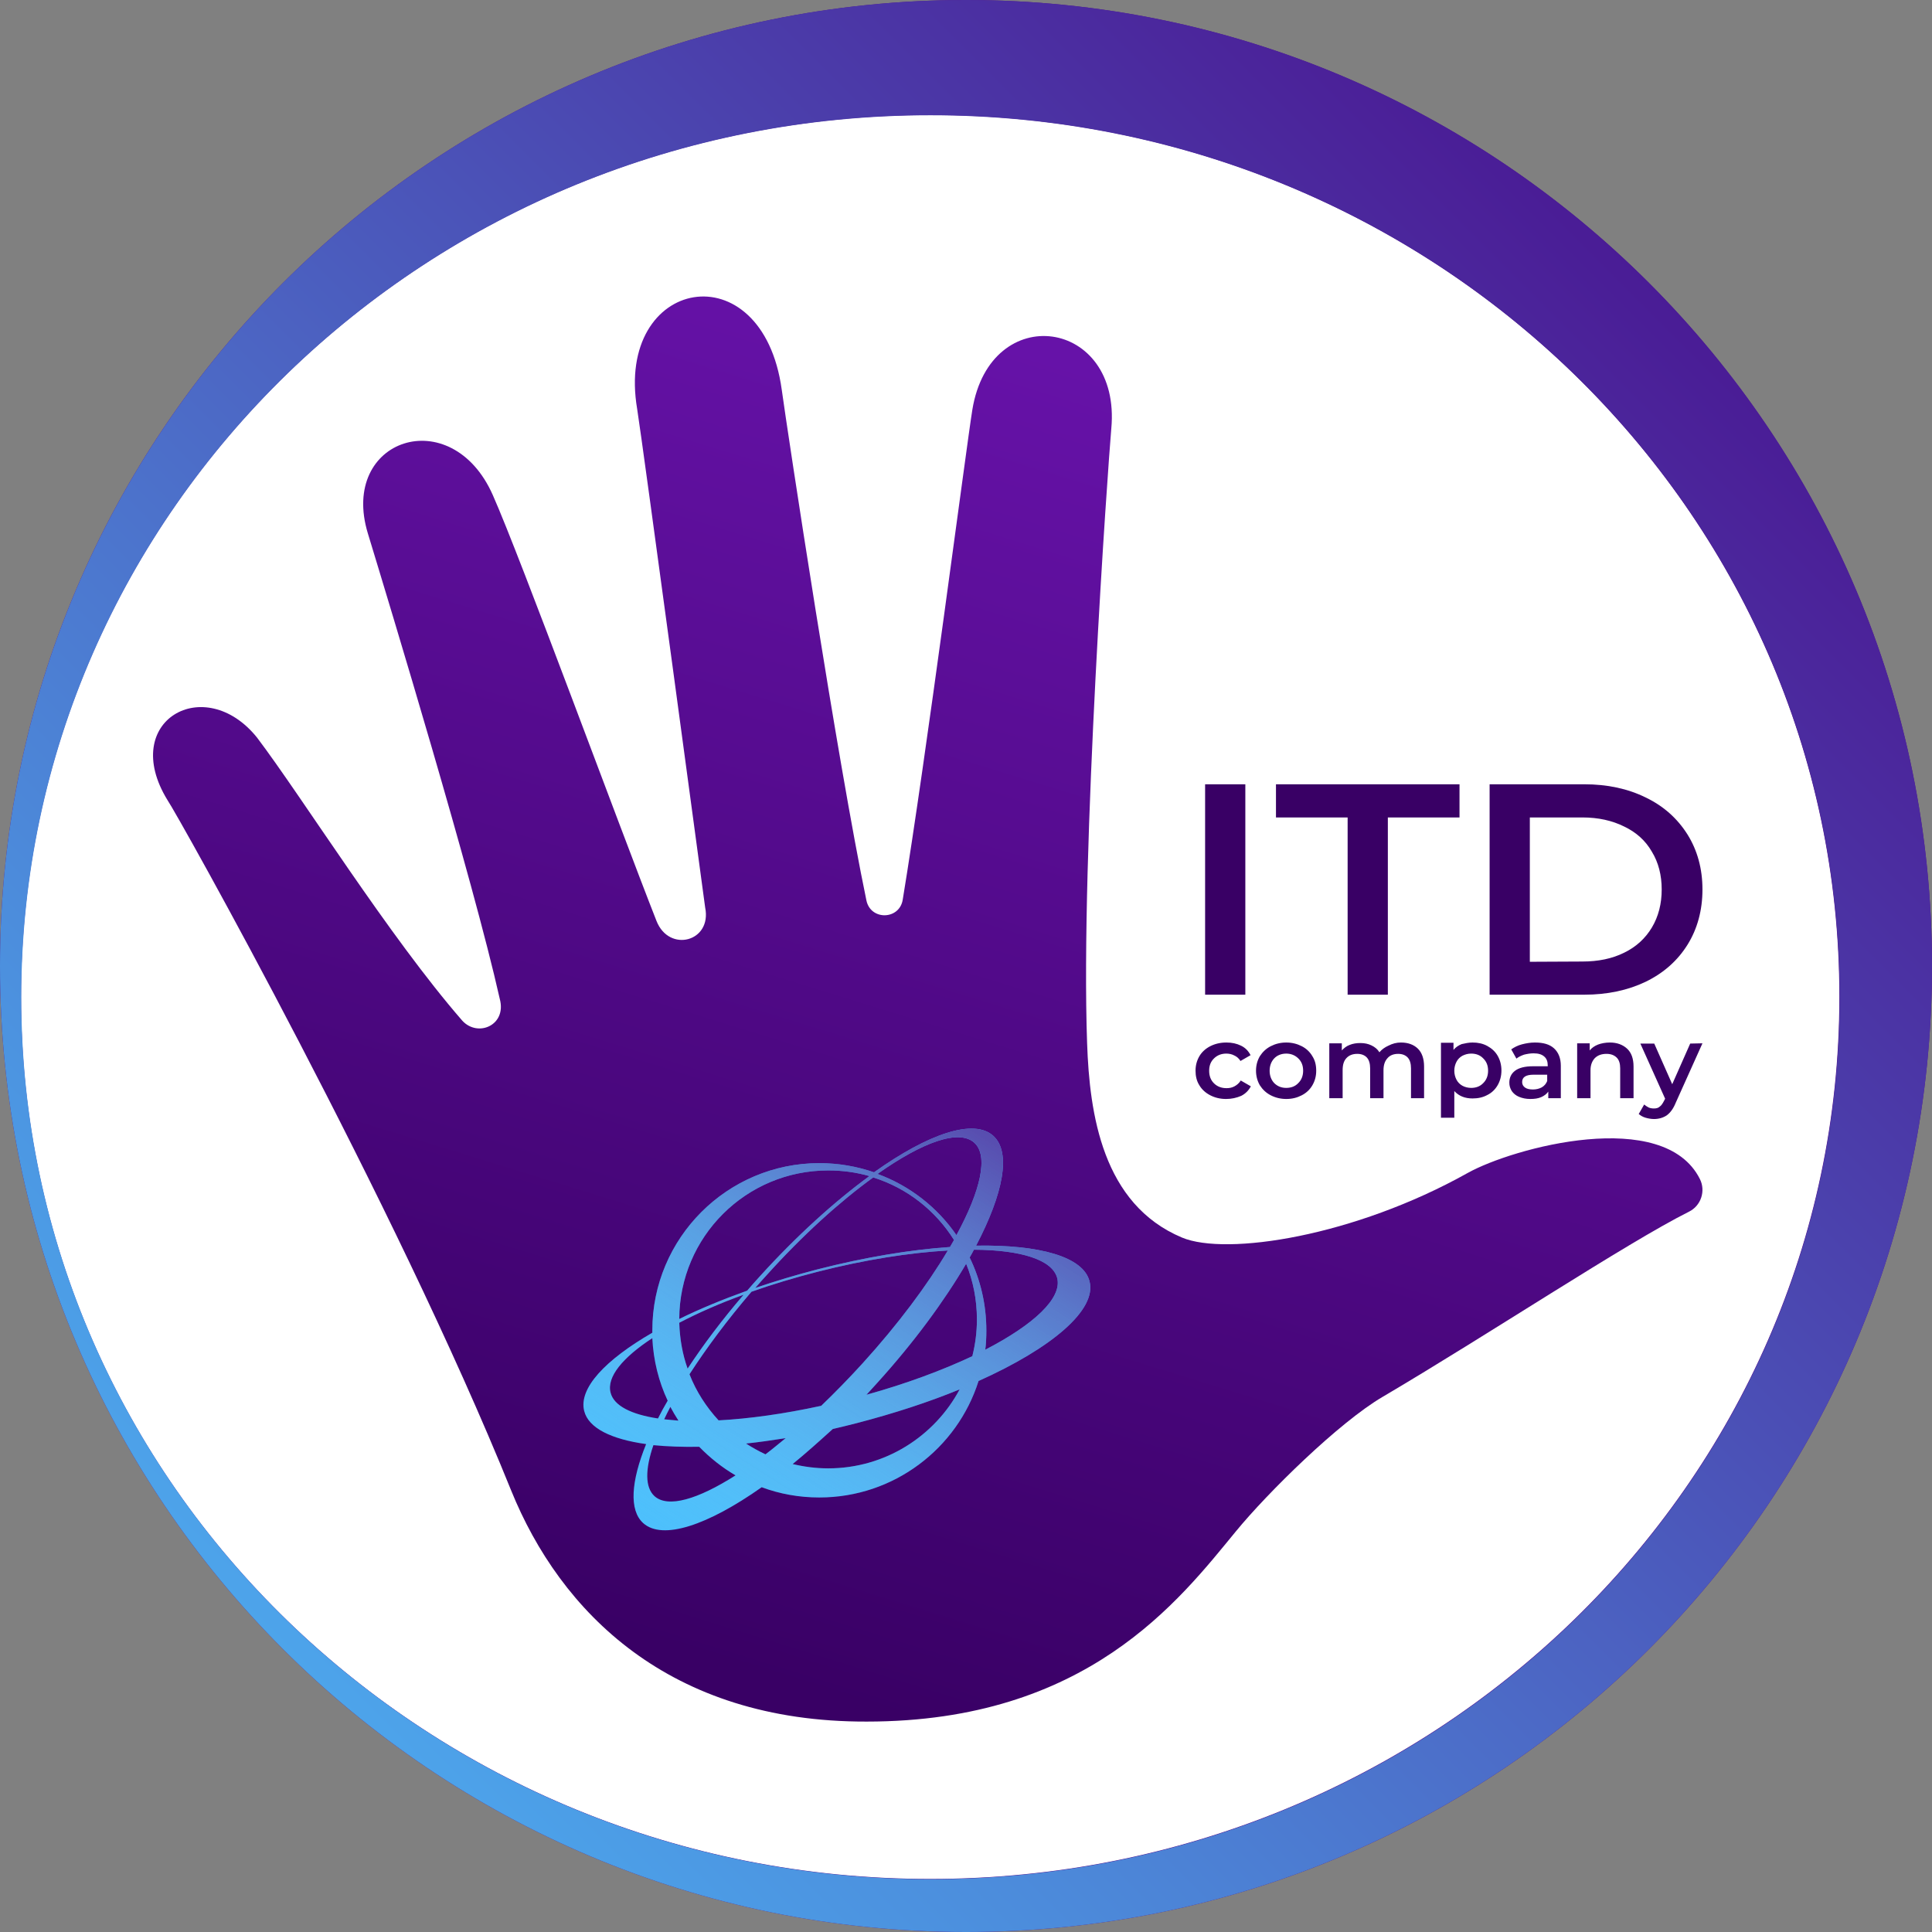
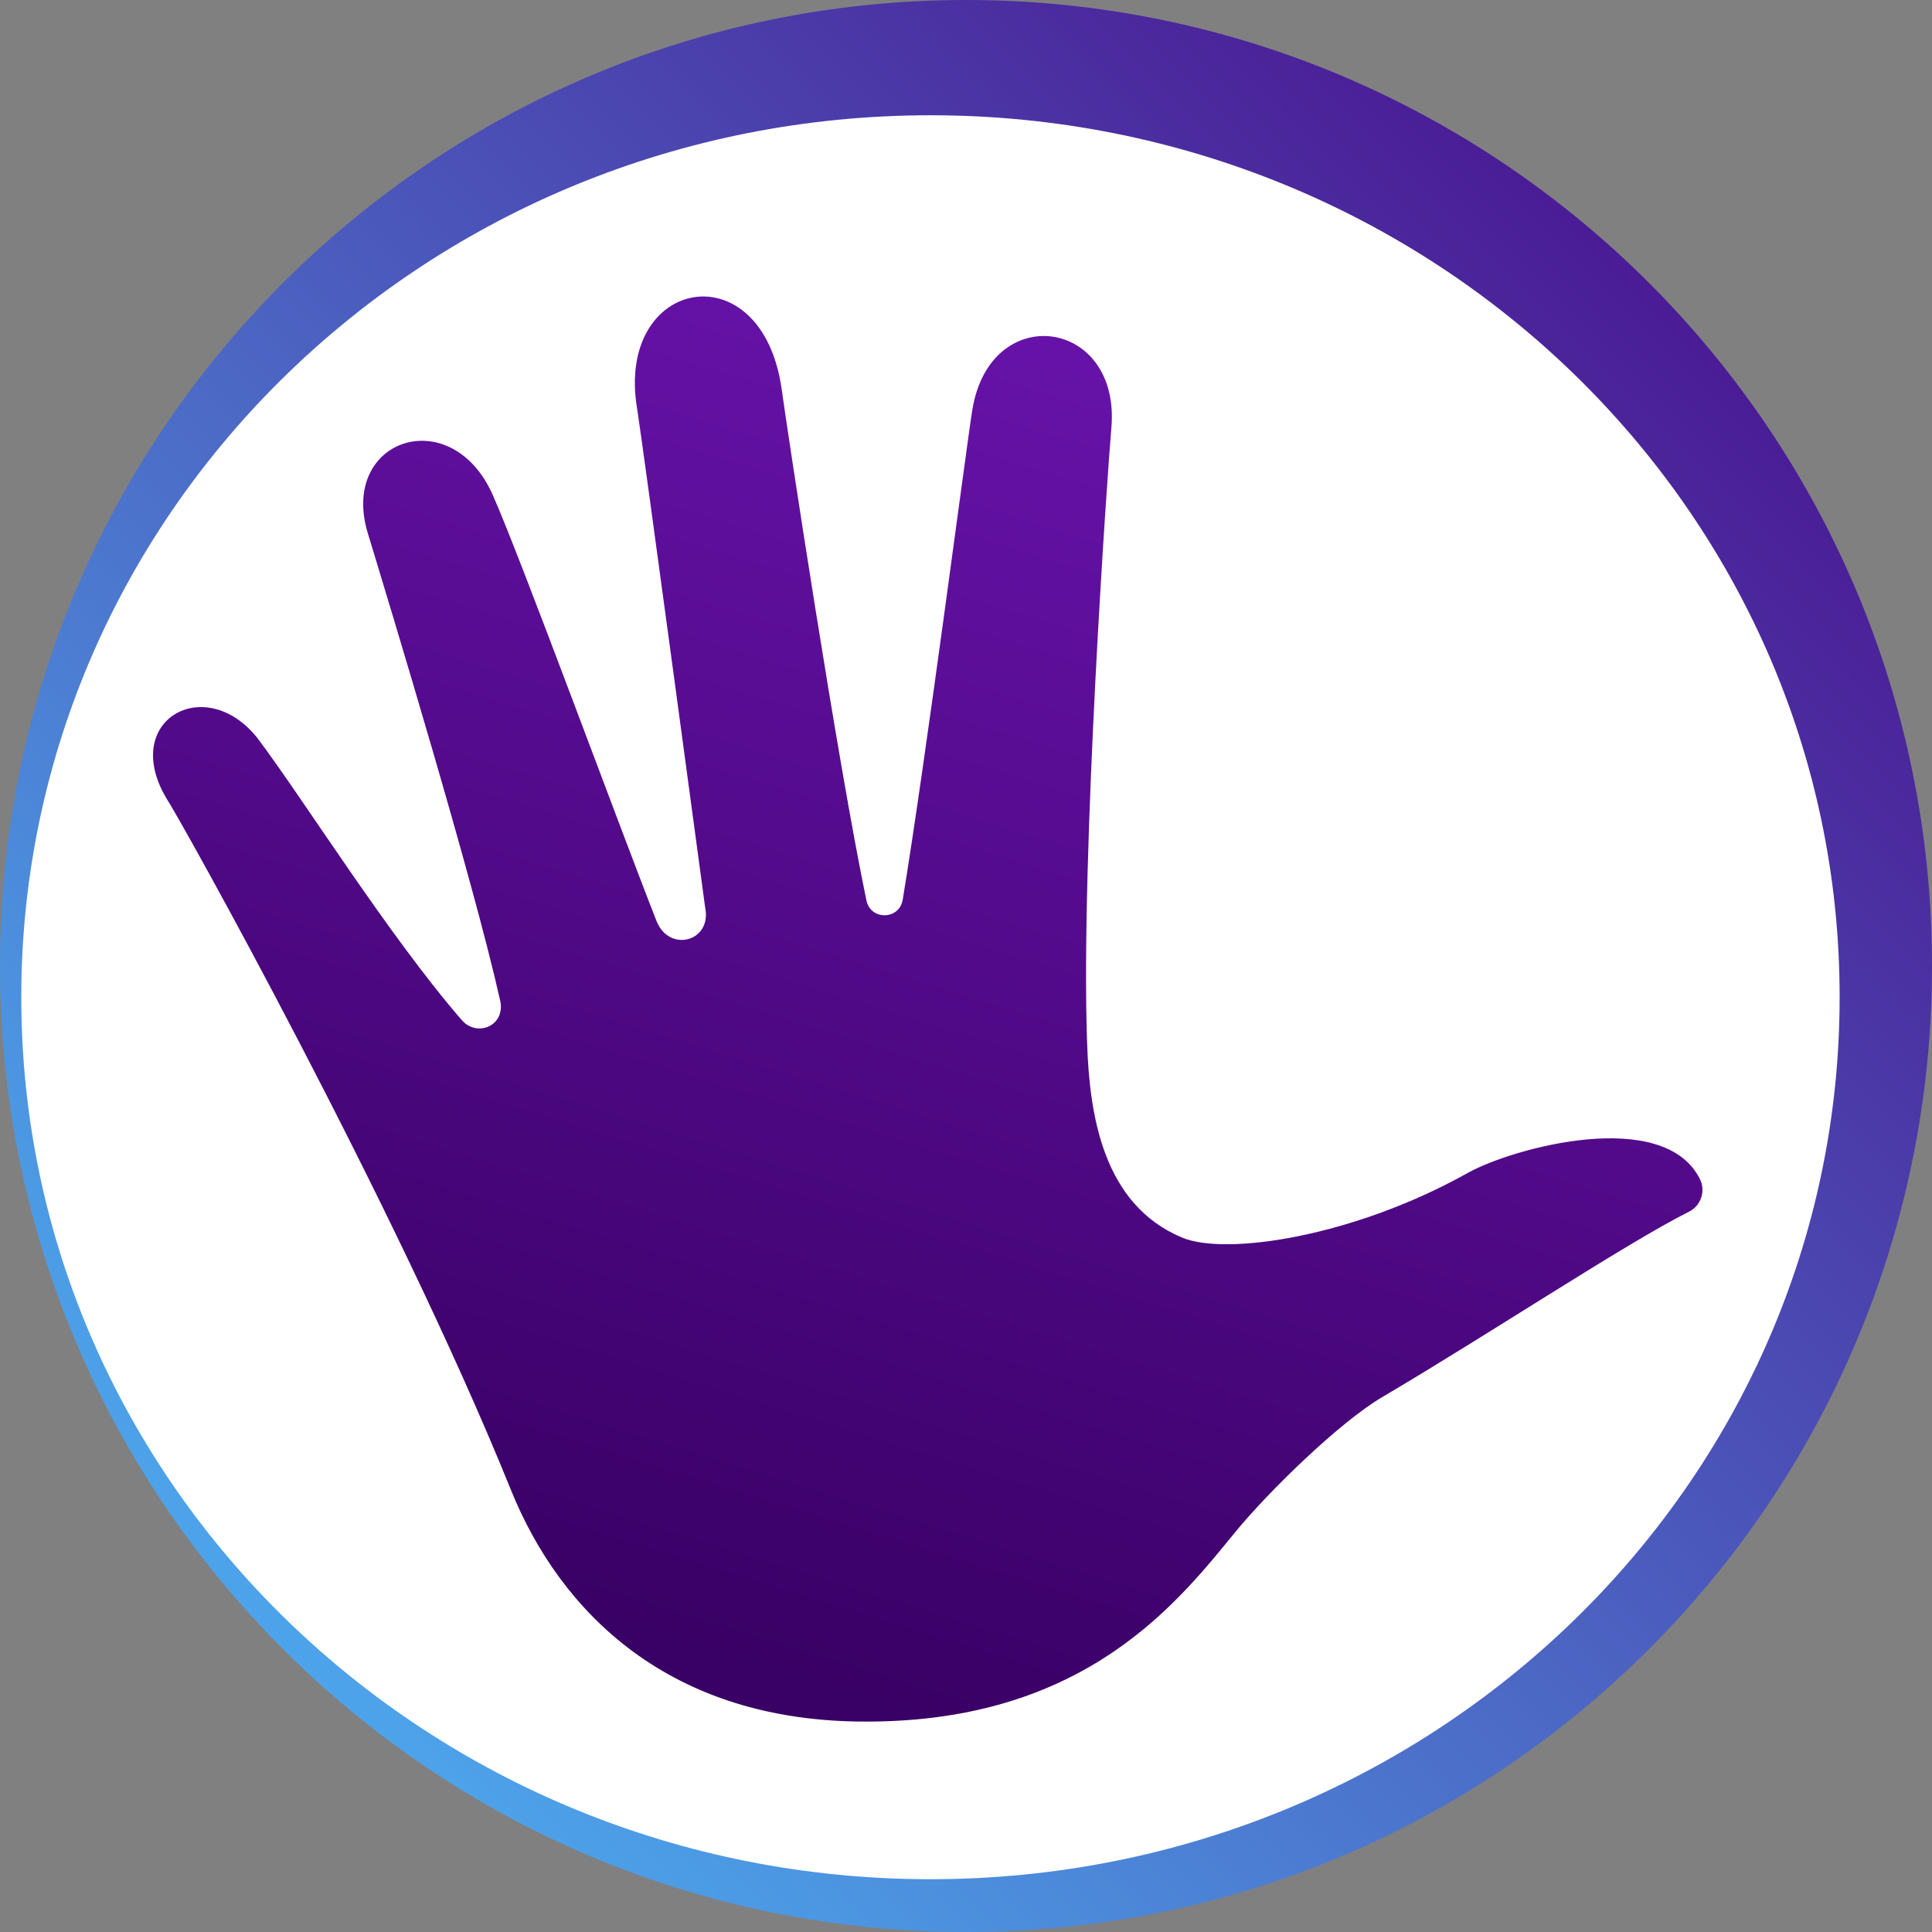
<svg xmlns="http://www.w3.org/2000/svg" width="525" height="525" viewBox="0 0 525 525" fill="none">
  <rect x="0" y="0" width="525" height="525" fill="#808080" stroke="none" />
  <ellipse cx="253.002" cy="271.135" rx="247.821" ry="245.23" fill="white" />
  <path d="M45.468 217.348C32.321 195.841 55.62 182.674 69.863 200.45C82.207 216.763 105.726 254.51 125.666 277.406C129.902 281.942 137.717 278.577 135.818 271.481C128.441 238.636 105.945 164.606 99.956 144.928C92.14 119.178 122.671 109.083 133.919 134.54C141.515 151.658 168.175 224.298 178.4 250.267C181.833 258.972 193.519 255.899 191.62 246.609C191.62 246.609 174.456 119.178 173.141 111.131C167.079 75.287 207.178 67.752 212.437 105.937C214.044 117.642 227.556 206.814 235.444 244.707C236.613 250.194 244.428 249.974 245.305 244.488C251.586 206.449 262.615 121.226 264.222 111.351C269.116 81.431 304.759 86.552 301.984 116.471C301.107 126.347 293.584 232.125 295.41 283.478C296.067 302.717 299.573 327.223 321.193 336.294C333.245 341.341 368.011 336.001 398.834 318.737C411.178 311.861 452.153 300.742 461.941 320.42C463.548 323.638 462.233 327.662 458.946 329.271C442.001 337.757 404.02 362.921 375.681 379.6C363.848 386.549 344.493 405.569 335.801 416.176C320.463 434.83 295.41 467.821 235.517 467.821C181.76 467.968 152.252 437.975 138.886 404.984C107.26 326.711 48.316 221.445 45.468 217.348Z" fill="url(#paint0_linear_14_39)" />
-   <path d="M333.166 298.635C331.538 298.635 330.132 298.277 328.873 297.631C327.615 296.986 326.579 296.054 325.913 294.907C325.172 293.76 324.876 292.398 324.876 290.964C324.876 289.458 325.246 288.168 325.913 287.02C326.579 285.873 327.615 284.941 328.873 284.296C330.132 283.651 331.612 283.292 333.24 283.292C334.795 283.292 336.053 283.579 337.237 284.152C338.422 284.726 339.236 285.586 339.828 286.734L337.089 288.311C336.645 287.594 336.053 287.092 335.387 286.805C334.721 286.447 333.981 286.303 333.24 286.303C331.908 286.303 330.798 286.734 329.91 287.594C329.021 288.454 328.577 289.53 328.577 290.964C328.577 292.398 329.021 293.545 329.91 294.405C330.798 295.265 331.908 295.696 333.314 295.696C334.129 295.696 334.795 295.552 335.461 295.194C336.127 294.835 336.719 294.333 337.163 293.616L339.902 295.194C339.31 296.341 338.422 297.201 337.311 297.775C335.979 298.348 334.647 298.635 333.166 298.635ZM349.524 298.635C347.97 298.635 346.564 298.277 345.305 297.631C344.047 296.986 343.085 296.054 342.345 294.907C341.678 293.76 341.308 292.398 341.308 290.964C341.308 289.458 341.678 288.168 342.345 287.02C343.085 285.873 344.047 284.941 345.305 284.296C346.564 283.651 347.97 283.292 349.524 283.292C351.079 283.292 352.485 283.651 353.743 284.296C355.002 284.941 355.964 285.873 356.63 287.02C357.37 288.168 357.666 289.458 357.666 290.964C357.666 292.469 357.296 293.76 356.63 294.907C355.964 296.054 355.002 296.986 353.743 297.631C352.485 298.277 351.153 298.635 349.524 298.635ZM349.524 295.624C350.857 295.624 351.967 295.194 352.781 294.333C353.669 293.473 354.113 292.326 354.113 290.964C354.113 289.53 353.669 288.454 352.781 287.594C351.893 286.734 350.783 286.303 349.524 286.303C348.266 286.303 347.082 286.734 346.268 287.594C345.453 288.454 345.009 289.601 345.009 290.964C345.009 292.326 345.453 293.473 346.268 294.333C347.156 295.194 348.192 295.624 349.524 295.624ZM380.686 283.292C382.61 283.292 384.165 283.866 385.275 284.941C386.385 286.017 386.977 287.666 386.977 289.817V298.42H383.425V290.318C383.425 289.028 383.129 288.024 382.536 287.379C381.944 286.734 381.056 286.375 379.946 286.375C378.761 286.375 377.725 286.734 377.059 287.522C376.319 288.311 375.949 289.386 375.949 290.82V298.42H372.322V290.318C372.322 289.028 372.026 288.024 371.434 287.379C370.842 286.734 369.953 286.375 368.843 286.375C367.585 286.375 366.622 286.734 365.882 287.522C365.142 288.311 364.846 289.386 364.846 290.82V298.42H361.219V283.507H364.624V285.443C365.216 284.798 365.956 284.224 366.771 283.937C367.659 283.579 368.621 283.436 369.657 283.436C370.842 283.436 371.804 283.651 372.692 284.081C373.58 284.511 374.32 285.085 374.839 285.945C375.505 285.156 376.319 284.583 377.281 284.152C378.391 283.579 379.502 283.292 380.686 283.292ZM400.153 283.292C401.633 283.292 402.965 283.579 404.15 284.224C405.334 284.869 406.296 285.73 406.962 286.877C407.628 288.024 407.999 289.386 407.999 290.892C407.999 292.398 407.628 293.76 406.962 294.907C406.296 296.054 405.334 296.986 404.15 297.56C402.965 298.205 401.633 298.492 400.153 298.492C398.08 298.492 396.452 297.847 395.193 296.484V303.726H391.567V283.364H394.971V285.3C395.564 284.583 396.304 284.081 397.192 283.722C398.154 283.507 399.116 283.292 400.153 283.292ZM399.783 295.624C401.115 295.624 402.225 295.194 403.039 294.333C403.928 293.473 404.372 292.326 404.372 290.964C404.372 289.53 403.928 288.454 403.039 287.594C402.225 286.734 401.115 286.303 399.783 286.303C398.894 286.303 398.154 286.518 397.414 286.877C396.748 287.235 396.156 287.809 395.786 288.526C395.416 289.243 395.193 290.032 395.193 290.964C395.193 291.896 395.416 292.684 395.786 293.401C396.156 294.118 396.748 294.692 397.414 295.05C398.08 295.409 398.894 295.624 399.783 295.624ZM417.103 283.292C419.397 283.292 421.1 283.794 422.284 284.869C423.468 285.945 424.135 287.522 424.135 289.601V298.42H420.73V296.628C420.286 297.273 419.619 297.775 418.805 298.133C417.991 298.492 417.029 298.635 415.844 298.635C414.66 298.635 413.698 298.42 412.81 298.062C411.922 297.703 411.255 297.13 410.811 296.484C410.367 295.767 410.145 295.05 410.145 294.19C410.145 292.828 410.663 291.752 411.699 290.964C412.736 290.175 414.364 289.745 416.585 289.745H420.582V289.53C420.582 288.454 420.286 287.666 419.619 287.092C418.953 286.518 418.065 286.232 416.733 286.232C415.844 286.232 415.03 286.375 414.142 286.59C413.328 286.877 412.588 287.235 412.07 287.666L410.663 285.156C411.477 284.583 412.44 284.081 413.55 283.794C414.66 283.507 415.844 283.292 417.103 283.292ZM416.585 296.054C417.473 296.054 418.287 295.839 418.953 295.481C419.693 295.05 420.138 294.477 420.434 293.76V292.039H416.733C414.66 292.039 413.624 292.684 413.624 294.047C413.624 294.692 413.92 295.194 414.438 295.552C414.956 295.911 415.696 296.054 416.585 296.054ZM437.458 283.292C439.382 283.292 440.937 283.866 442.121 284.941C443.305 286.017 443.897 287.666 443.897 289.817V298.42H440.27V290.318C440.27 289.028 439.974 288.024 439.308 287.379C438.642 286.734 437.754 286.375 436.57 286.375C435.237 286.375 434.201 286.734 433.387 287.522C432.647 288.311 432.202 289.386 432.202 290.82V298.42H428.576V283.507H431.98V285.443C432.573 284.726 433.313 284.224 434.201 283.866C435.089 283.507 436.347 283.292 437.458 283.292ZM462.624 283.507L455.37 299.639C454.704 301.288 453.89 302.363 452.928 303.08C451.965 303.726 450.781 304.084 449.449 304.084C448.708 304.084 447.894 303.941 447.154 303.726C446.414 303.511 445.822 303.152 445.304 302.722L446.784 300.141C447.154 300.428 447.524 300.714 447.968 300.93C448.412 301.145 448.931 301.216 449.449 301.216C450.115 301.216 450.633 301.073 451.003 300.714C451.447 300.428 451.817 299.854 452.187 299.137L452.483 298.564L445.748 283.579H449.523L454.408 294.62L459.293 283.579L462.624 283.507Z" fill="#390065" />
-   <path d="M327.475 213.119H338.406V270.297H327.475V213.119ZM366.203 222.132H346.731V213.119H396.606V222.132H377.133V270.297H366.203V222.132ZM404.786 213.119H430.484C436.781 213.119 442.355 214.316 447.205 216.71C452.055 219.034 455.819 222.414 458.57 226.78C461.248 231.075 462.624 236.075 462.624 241.708C462.624 247.341 461.248 252.411 458.57 256.707C455.892 261.002 452.128 264.382 447.205 266.776C442.355 269.1 436.781 270.297 430.484 270.297H404.786V213.119ZM429.977 261.284C434.32 261.284 438.084 260.509 441.342 258.889C444.672 257.27 447.133 254.946 448.87 252.059C450.68 249.031 451.548 245.581 451.548 241.708C451.548 237.835 450.68 234.385 448.87 231.427C447.133 228.399 444.599 226.146 441.342 224.597C438.084 222.977 434.32 222.132 429.977 222.132H415.716V261.354L429.977 261.284Z" fill="#390065" />
-   <path fill-rule="evenodd" clip-rule="evenodd" d="M262.539 343.4C256.61 353.51 248.411 364.72 238.383 375.784C237.432 376.883 236.407 377.908 235.455 379.007C246.289 376.003 256.097 372.34 264.222 368.53C265.028 365.306 265.467 362.009 265.467 358.566C265.467 353.144 264.442 348.089 262.539 343.4ZM257.561 339.81C251.998 349.188 244.019 359.885 234.43 370.435C230.697 374.538 226.891 378.421 223.158 382.011C213.056 384.209 203.54 385.528 195.269 385.968C191.902 382.304 189.193 378.128 187.363 373.439C191.902 366.405 197.611 358.712 204.199 351.019C209.762 349.041 215.838 347.21 222.133 345.598C235.016 342.301 247.24 340.396 257.561 339.81ZM259.245 336.952C258.879 337.612 258.513 338.198 258.147 338.857C247.387 339.59 235.016 341.641 222.133 344.938C216.204 346.477 210.568 348.162 205.224 349.994C206.176 348.895 207.2 347.722 208.225 346.623C218.107 335.633 228.282 326.475 237.285 319.954C246.435 322.812 254.194 328.893 259.245 336.952ZM263.49 341.715C263.93 340.982 264.296 340.249 264.662 339.59C277.398 339.663 285.963 342.301 287.28 347.283C288.671 352.778 280.912 359.958 267.736 366.772C267.956 365.087 268.029 363.328 268.029 361.57C268.029 354.463 266.418 347.722 263.49 341.715ZM265.247 338.491C272.64 324.35 274.836 313.14 269.932 308.671C264.662 303.836 252.218 308.085 237.505 318.562C232.82 316.95 227.842 316.071 222.645 316.071C197.611 316.071 177.262 336.439 177.262 361.497C177.262 361.716 177.262 361.936 177.262 362.156C164.452 369.556 157.205 377.249 158.743 383.403C159.914 388.092 166.136 391.096 175.578 392.415C171.479 402.526 170.894 410.366 174.773 413.882C180.044 418.645 192.341 414.469 206.981 404.138C211.885 405.97 217.155 406.922 222.645 406.922C242.922 406.922 260.123 393.588 265.906 375.271C285.816 366.332 298.114 355.928 296.064 348.162C294.38 341.495 282.449 338.198 265.247 338.491ZM215.399 397.837C218.473 398.57 221.694 399.009 225.061 399.009C240.506 399.009 253.975 390.29 260.782 377.542C252.437 380.986 242.995 384.063 232.893 386.7C230.697 387.287 228.428 387.799 226.305 388.312C222.499 391.756 218.912 394.98 215.399 397.837ZM213.495 390.803C211.592 392.342 209.762 393.881 208.006 395.199C206.176 394.32 204.419 393.368 202.735 392.269C206.176 391.902 209.762 391.39 213.495 390.803ZM199.88 400.914C189.633 407.435 181.507 409.853 177.848 406.556C175.286 404.211 175.286 399.302 177.555 392.708C181.288 393.075 185.46 393.221 189.999 393.148C192.927 396.152 196.221 398.789 199.88 400.914ZM180.483 385.675C181.727 385.821 183.045 385.894 184.362 386.041C183.557 384.795 182.825 383.55 182.166 382.304C181.581 383.403 180.995 384.576 180.483 385.675ZM186.851 371.9C185.46 368.017 184.728 363.841 184.582 359.445C189.633 356.807 195.562 354.17 202.076 351.825C196.221 358.639 191.097 365.453 186.851 371.9ZM203.028 350.726C204.126 349.408 205.297 348.162 206.468 346.843C216.497 335.78 226.818 326.475 236.26 319.588C232.674 318.562 228.94 318.049 225.061 318.049C202.735 318.049 184.655 336.073 184.582 358.419C190.072 355.708 196.294 353.144 203.028 350.726ZM181.434 380.619C180.483 382.231 179.604 383.843 178.799 385.455C171.552 384.356 166.794 382.011 165.916 378.421C164.818 374.172 169.21 368.897 177.262 363.621C177.555 369.702 179.019 375.491 181.434 380.619ZM238.456 319.002C250.681 310.356 260.562 306.766 264.735 310.503C268.688 314.02 266.492 323.544 259.904 335.633C254.707 328.087 247.24 322.226 238.456 319.002Z" fill="#4DC0FC" />
-   <path fill-rule="evenodd" clip-rule="evenodd" d="M262.539 343.4C256.61 353.51 248.411 364.72 238.383 375.784C237.432 376.883 236.407 377.908 235.455 379.007C246.289 376.003 256.097 372.34 264.222 368.53C265.028 365.306 265.467 362.009 265.467 358.566C265.467 353.144 264.442 348.089 262.539 343.4ZM257.561 339.81C251.998 349.188 244.019 359.885 234.43 370.435C230.697 374.538 226.891 378.421 223.158 382.011C213.056 384.209 203.54 385.528 195.269 385.968C191.902 382.304 189.193 378.128 187.363 373.439C191.902 366.405 197.611 358.712 204.199 351.019C209.762 349.041 215.838 347.21 222.133 345.598C235.016 342.301 247.24 340.396 257.561 339.81ZM259.245 336.952C258.879 337.612 258.513 338.198 258.147 338.857C247.387 339.59 235.016 341.641 222.133 344.938C216.204 346.477 210.568 348.162 205.224 349.994C206.176 348.895 207.2 347.722 208.225 346.623C218.107 335.633 228.282 326.475 237.285 319.954C246.435 322.812 254.194 328.893 259.245 336.952ZM263.49 341.715C263.93 340.982 264.296 340.249 264.662 339.59C277.398 339.663 285.963 342.301 287.28 347.283C288.671 352.778 280.912 359.958 267.736 366.772C267.956 365.087 268.029 363.328 268.029 361.57C268.029 354.463 266.418 347.722 263.49 341.715ZM265.247 338.491C272.64 324.35 274.836 313.14 269.932 308.671C264.662 303.836 252.218 308.085 237.505 318.562C232.82 316.95 227.842 316.071 222.645 316.071C197.611 316.071 177.262 336.439 177.262 361.497C177.262 361.716 177.262 361.936 177.262 362.156C164.452 369.556 157.205 377.249 158.743 383.403C159.914 388.092 166.136 391.096 175.578 392.415C171.479 402.526 170.894 410.366 174.773 413.882C180.044 418.645 192.341 414.469 206.981 404.138C211.885 405.97 217.155 406.922 222.645 406.922C242.922 406.922 260.123 393.588 265.906 375.271C285.816 366.332 298.114 355.928 296.064 348.162C294.38 341.495 282.449 338.198 265.247 338.491ZM215.399 397.837C218.473 398.57 221.694 399.009 225.061 399.009C240.506 399.009 253.975 390.29 260.782 377.542C252.437 380.986 242.995 384.063 232.893 386.7C230.697 387.287 228.428 387.799 226.305 388.312C222.499 391.756 218.912 394.98 215.399 397.837ZM213.495 390.803C211.592 392.342 209.762 393.881 208.006 395.199C206.176 394.32 204.419 393.368 202.735 392.269C206.176 391.902 209.762 391.39 213.495 390.803ZM199.88 400.914C189.633 407.435 181.507 409.853 177.848 406.556C175.286 404.211 175.286 399.302 177.555 392.708C181.288 393.075 185.46 393.221 189.999 393.148C192.927 396.152 196.221 398.789 199.88 400.914ZM180.483 385.675C181.727 385.821 183.045 385.894 184.362 386.041C183.557 384.795 182.825 383.55 182.166 382.304C181.581 383.403 180.995 384.576 180.483 385.675ZM186.851 371.9C185.46 368.017 184.728 363.841 184.582 359.445C189.633 356.807 195.562 354.17 202.076 351.825C196.221 358.639 191.097 365.453 186.851 371.9ZM203.028 350.726C204.126 349.408 205.297 348.162 206.468 346.843C216.497 335.78 226.818 326.475 236.26 319.588C232.674 318.562 228.94 318.049 225.061 318.049C202.735 318.049 184.655 336.073 184.582 358.419C190.072 355.708 196.294 353.144 203.028 350.726ZM181.434 380.619C180.483 382.231 179.604 383.843 178.799 385.455C171.552 384.356 166.794 382.011 165.916 378.421C164.818 374.172 169.21 368.897 177.262 363.621C177.555 369.702 179.019 375.491 181.434 380.619ZM238.456 319.002C250.681 310.356 260.562 306.766 264.735 310.503C268.688 314.02 266.492 323.544 259.904 335.633C254.707 328.087 247.24 322.226 238.456 319.002Z" fill="url(#paint1_linear_14_39)" />
-   <path fill-rule="evenodd" clip-rule="evenodd" d="M262.5 0C117.529 0 0 117.529 0 262.5C0 407.471 117.529 525 262.5 525C407.471 525 525 407.471 525 262.5C525 117.529 407.398 0 262.5 0ZM252.84 31.248C116.358 31.248 5.708 138.605 5.708 270.916C5.708 403.3 116.358 510.583 252.767 510.583C389.176 510.583 499.826 403.3 499.826 270.916C499.899 138.605 389.249 31.248 252.84 31.248Z" fill="#520D89" />
  <path fill-rule="evenodd" clip-rule="evenodd" d="M262.5 0C117.529 0 0 117.529 0 262.5C0 407.471 117.529 525 262.5 525C407.471 525 525 407.471 525 262.5C525 117.529 407.471 0 262.5 0ZM252.84 31.321C116.358 31.321 5.781 138.605 5.781 270.989C5.781 403.373 116.431 510.657 252.84 510.657C389.249 510.657 499.899 403.373 499.899 270.989C499.972 138.605 389.323 31.321 252.84 31.321Z" fill="url(#paint2_linear_14_39)" />
  <defs>
    <linearGradient id="paint0_linear_14_39" x1="194.175" y1="451.831" x2="302.233" y2="101.913" gradientUnits="userSpaceOnUse">
      <stop stop-color="#390065" />
      <stop offset="1" stop-color="#6612A8" />
    </linearGradient>
    <linearGradient id="paint1_linear_14_39" x1="282.604" y1="278.211" x2="190.617" y2="422.836" gradientUnits="userSpaceOnUse">
      <stop stop-color="#530E8A" />
      <stop offset="1" stop-color="#7BC5EE" stop-opacity="0" />
    </linearGradient>
    <linearGradient id="paint2_linear_14_39" x1="0.264" y1="524.736" x2="524.971" y2="0.029" gradientUnits="userSpaceOnUse">
      <stop stop-color="#4DC0FC" />
      <stop offset="1" stop-color="#4A0084" />
    </linearGradient>
  </defs>
</svg>